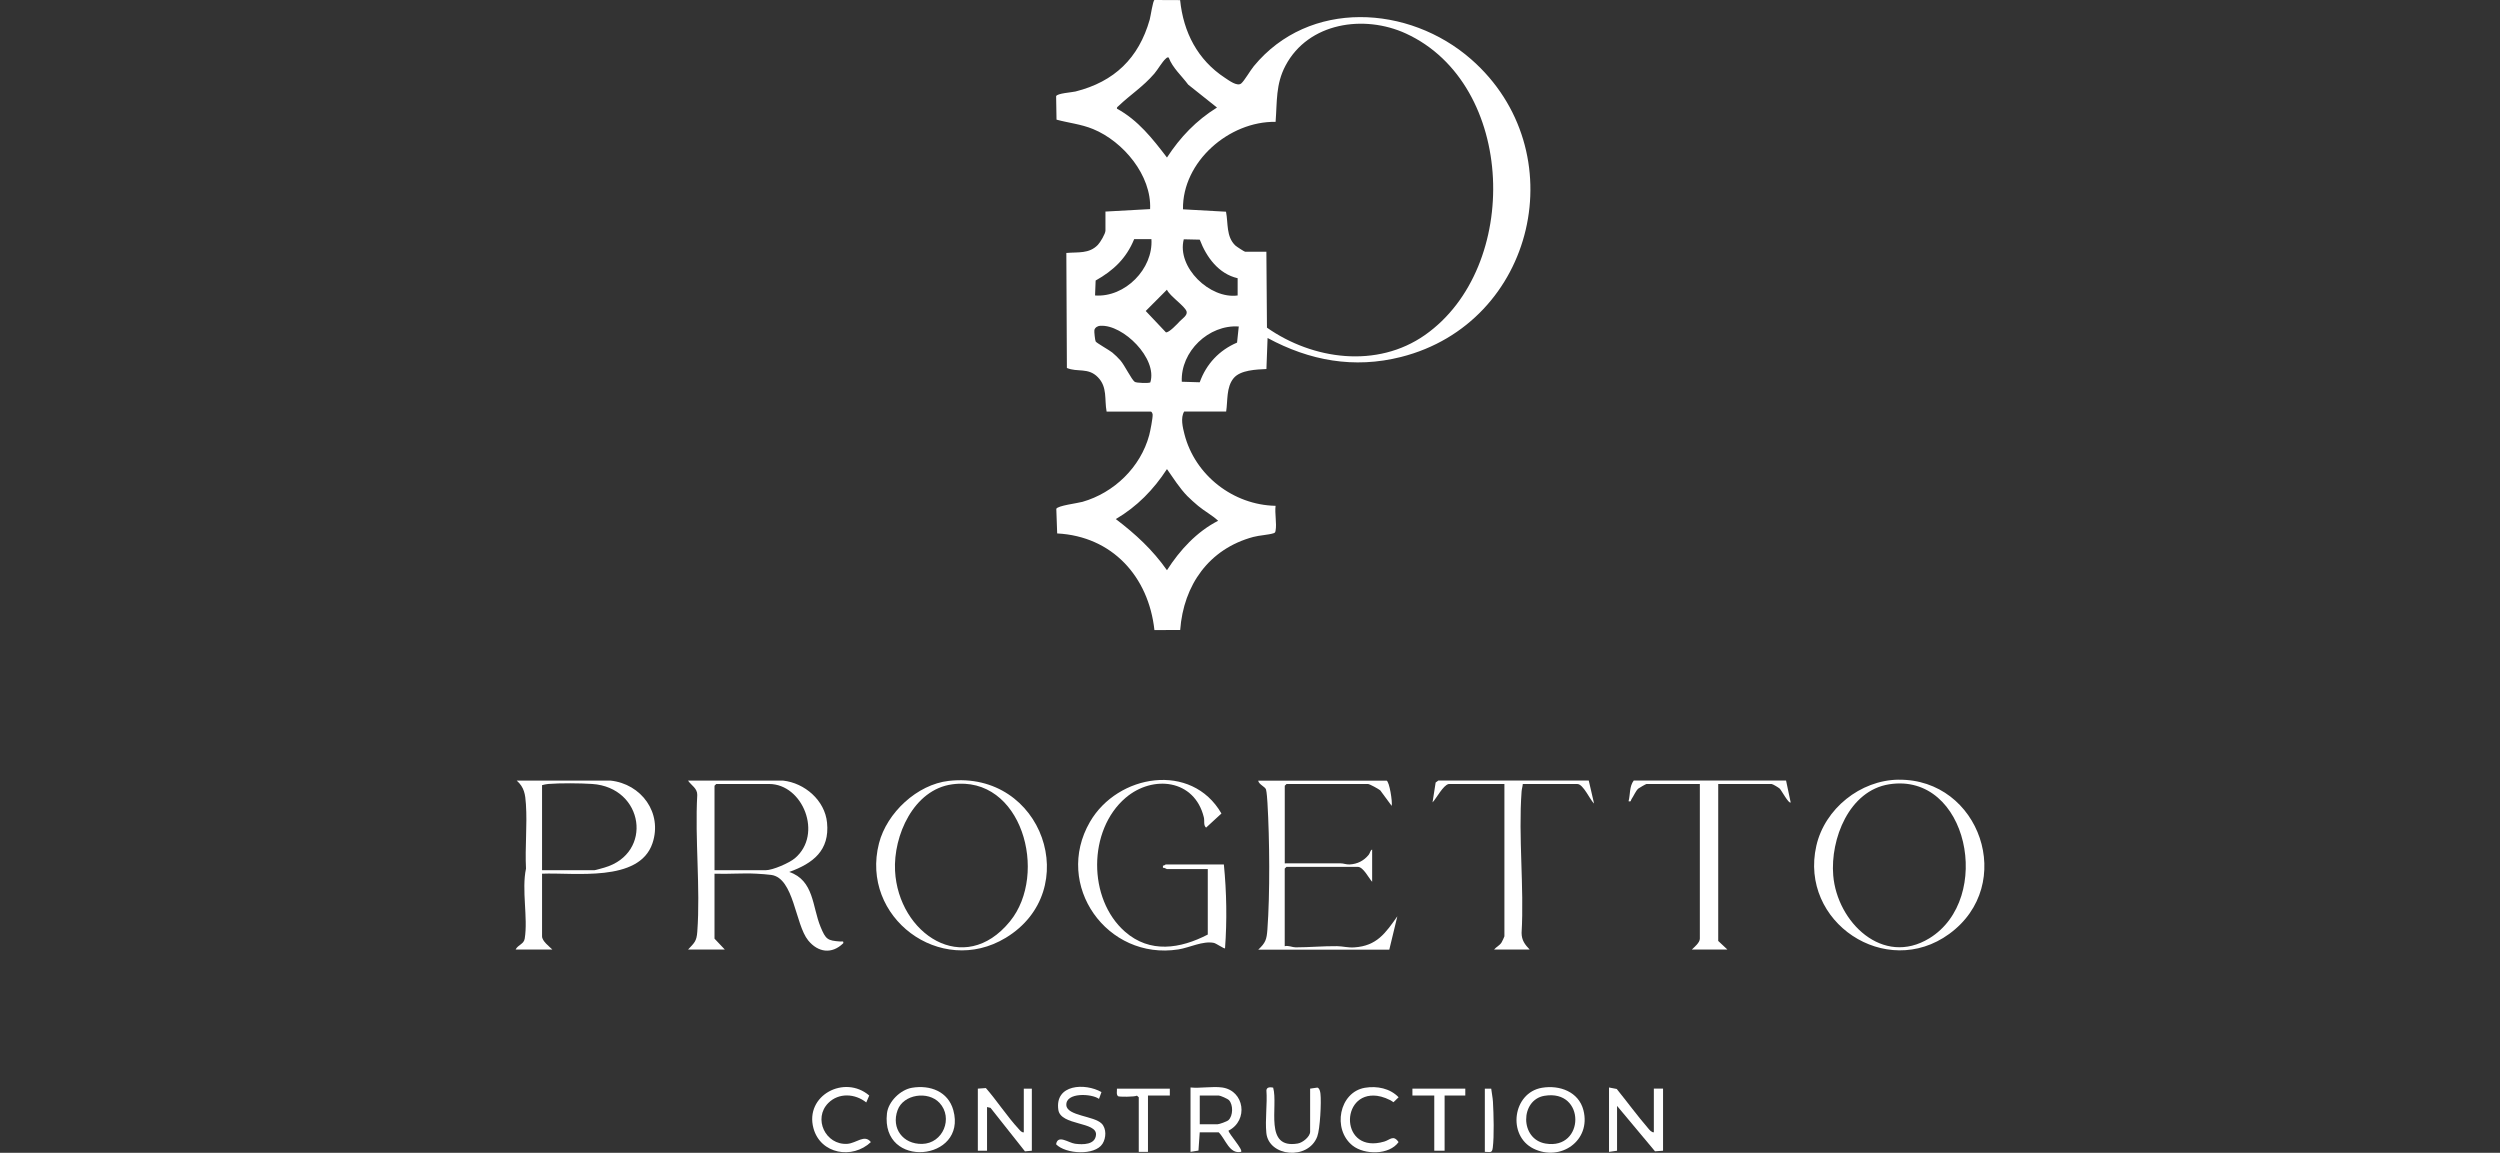
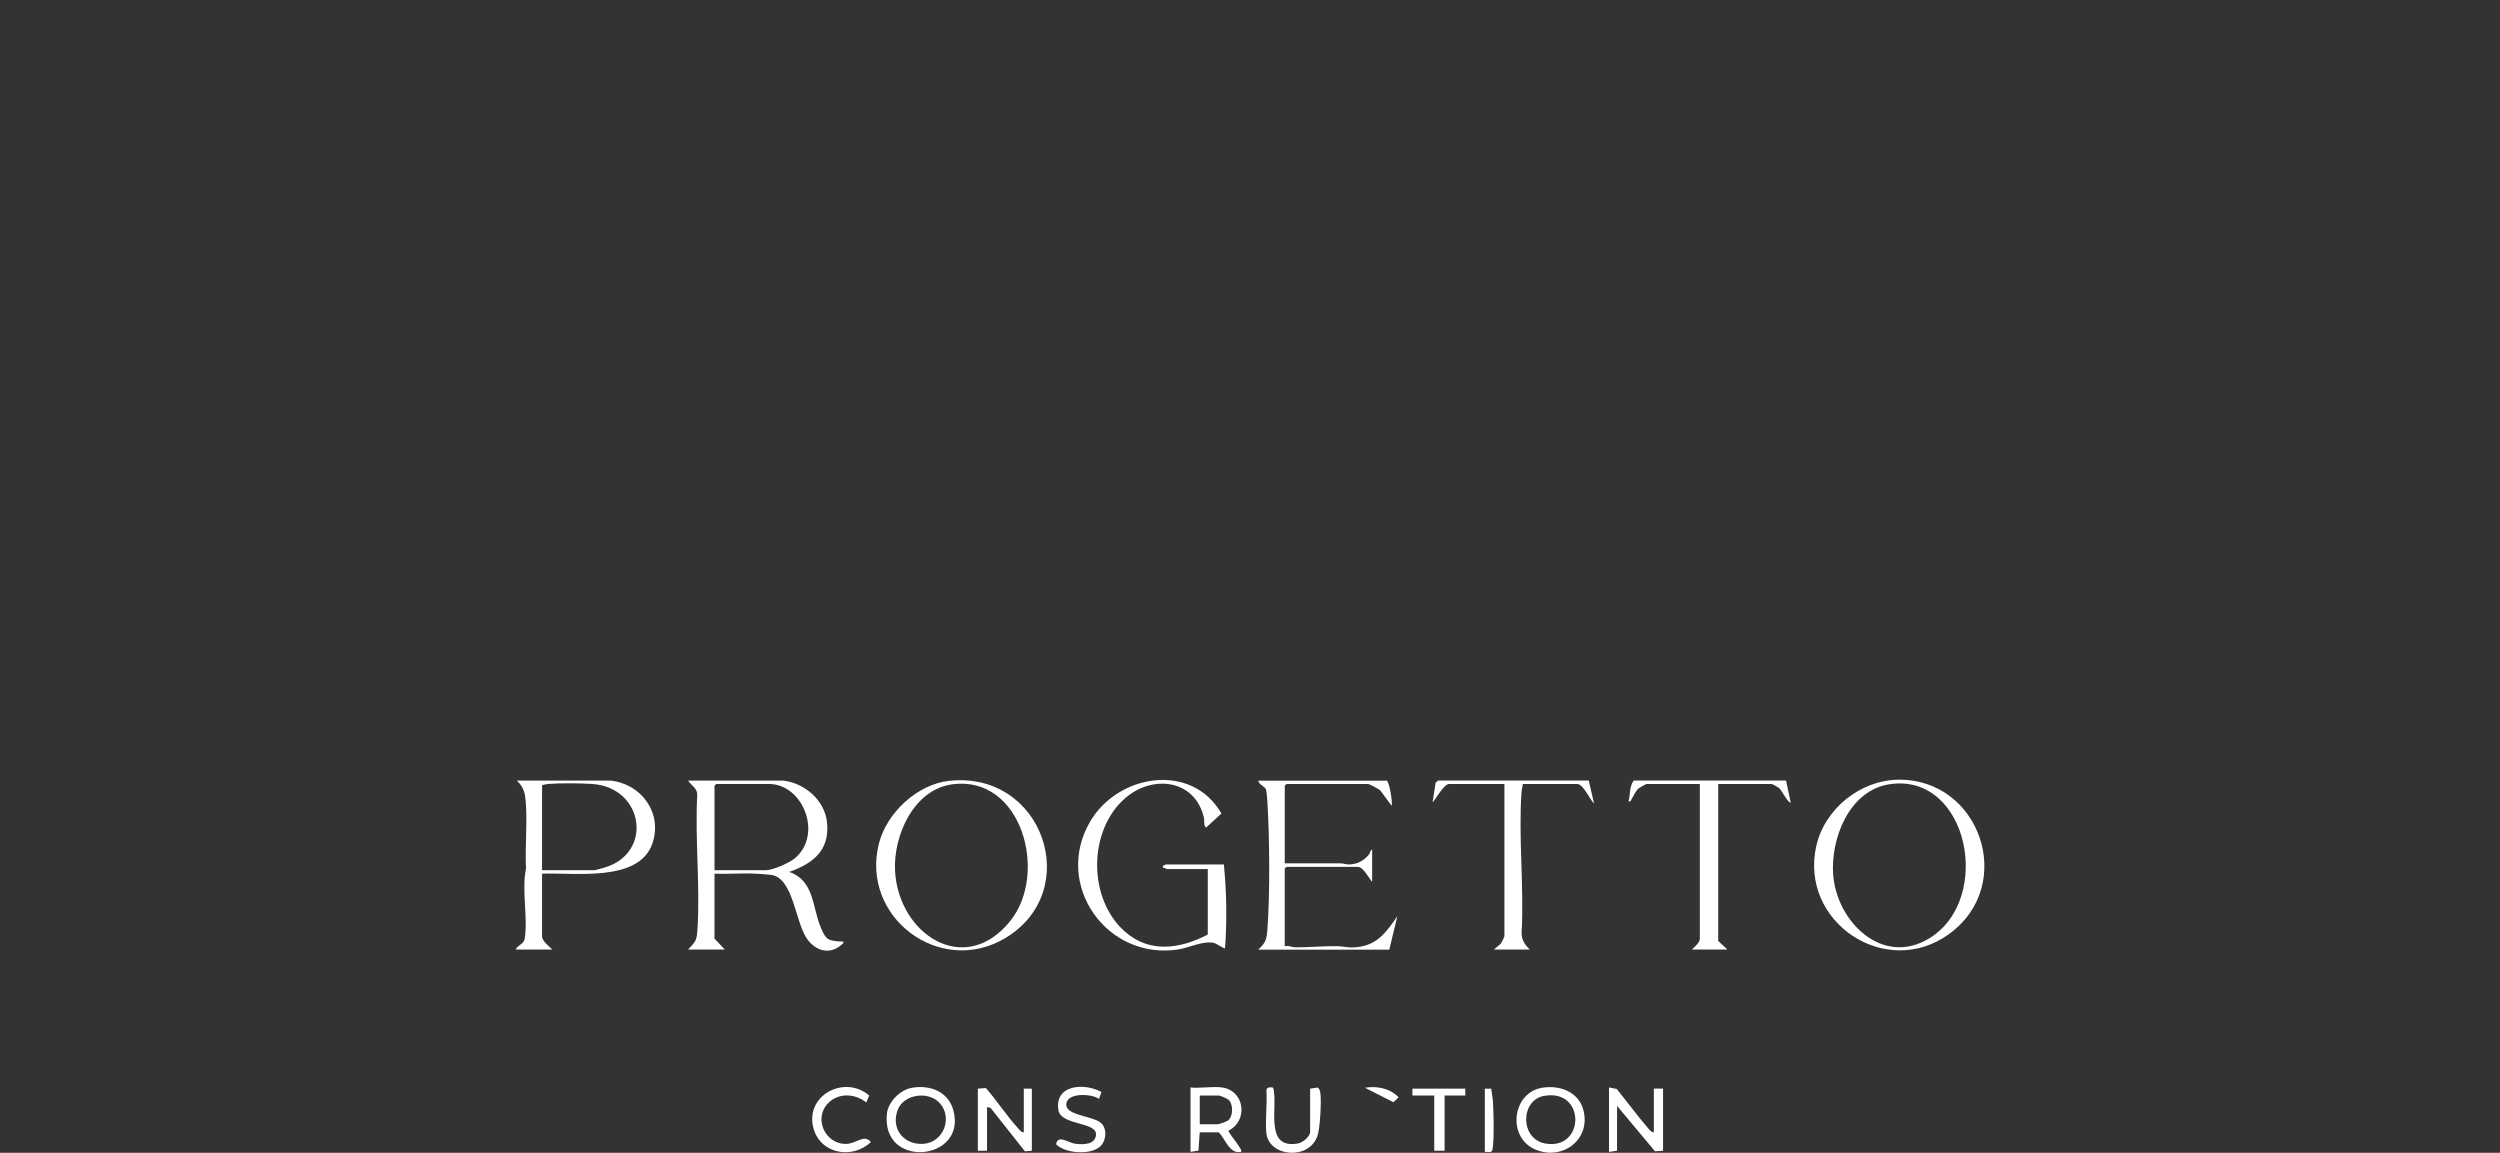
<svg xmlns="http://www.w3.org/2000/svg" id="Layer_1" data-name="Layer 1" viewBox="0 0 689.74 318.05">
  <rect x="0" y="0" width="689.74" height="318.05" fill="#333333" stroke="none" />
  <defs>
    <style>
      .cls-1 {
        fill: #FFFFFF;
        stroke-width: 0px;
      }
    </style>
  </defs>
-   <path class="cls-1" d="M304.98,58.37l12.33-.68c.43-9.31-7.4-18.65-15.73-22.08-3.34-1.37-6.71-1.68-10.09-2.6l-.11-6.47c.28-.81,4.36-1.05,5.36-1.3,10.71-2.7,17.44-9.2,20.46-19.83.25-.88.88-5.31,1.32-5.41l7.07.03c.9,8.87,4.83,16.5,12.35,21.43,1.14.75,3.41,2.47,4.5,1.57.86-.71,2.52-3.61,3.48-4.77,15.25-18.53,42.79-16.94,59.95-1.92,28.84,25.26,17.81,72.77-19.35,82.15-12.96,3.27-25.21,1.03-36.8-5.24l-.32,8.56c-2.78.14-7.17.26-9.05,2.53-2.06,2.5-1.59,6.2-2.06,9.2h-11.58c-1.05,1.71-.41,4.37.08,6.27,2.91,11.34,13.47,19.52,25.14,19.74-.27,2.04.36,4.91,0,6.82-.08.4-.09.59-.53.74-1.42.47-3.93.57-5.63,1.03-12.22,3.29-19.24,13.28-20.16,25.67l-7.11.02c-1.6-14.74-11.64-25.87-26.83-26.66l-.24-6.78c.31-.89,5.9-1.56,7.22-1.94,8.72-2.5,16.01-9.53,18.41-18.38.28-1.03,1.03-4.89.95-5.73-.03-.28-.28-.79-.49-.79h-12.21c-.64-3.37.28-6.73-2.41-9.48s-5.6-1.3-8.55-2.55l-.15-31.73c3.24-.3,6.26.29,8.7-2.24.66-.68,2.09-3.07,2.09-3.94v-5.23ZM349.39,69.47l.16,20.93c12.69,8.89,30.39,11.29,43.59,2.03,26.57-18.64,25.19-69.18-5.25-83.18-11.53-5.3-26.92-3.06-33.23,8.87-2.72,5.14-2.29,9.92-2.73,15.5-12.81-.22-25.77,11.01-25.55,24.13l11.87.66c.63,3.18,0,6.85,2.57,9.32.3.29,2.52,1.73,2.71,1.73h5.87ZM322.43,15.87c-.44-.1-.52.06-.8.31-1.02.9-2.18,3-3.16,4.14-3.14,3.64-6.54,5.75-9.83,8.88-.24.23-.57.38-.48.78,5.85,3.19,9.84,8.29,13.8,13.48,3.68-5.64,8.06-10.22,13.8-13.79l-7.94-6.32c-1.79-2.43-4.3-4.59-5.38-7.47ZM317.67,65.98h-4.76c-2.15,5.29-5.72,8.66-10.63,11.42l-.16,4.12c8.26.6,16.09-7.36,15.55-15.54ZM341.46,76.76c-5.25-1.21-8.62-5.8-10.45-10.64l-4.41-.1c-2,7.74,7.24,16.55,14.86,15.5v-4.76ZM325.46,88.67c.7-.73,2.21-1.66,1.92-2.72-.41-1.47-4.68-4.27-5.43-6.02l-5.85,5.87,5.57,5.89c.87.13,3.11-2.29,3.8-3.02ZM303.6,89.87c-.72.05-1.45.43-1.66,1.16-.11.37.19,2.9.35,3.18.25.43,3.79,2.4,4.57,3.04.71.58,1.66,1.49,2.26,2.19,1.18,1.36,3.07,5.3,3.95,5.91.49.33,3.91.43,4.3.15,2.04-6.62-7.56-16.04-13.78-15.61ZM341.78,90.08c-8.29-.58-16.1,6.91-15.73,15.24l4.95.15c1.81-5.05,5.37-8.84,10.3-10.95l.47-4.44ZM327.62,136.91c-2.19-2.25-3.86-4.94-5.66-7.49-3.69,5.67-8.25,10.35-14.11,13.79,5.45,4.15,10.15,8.47,14.11,14.11,3.56-5.56,8.21-10.62,14.12-13.64-1.65-1.55-3.76-2.64-5.54-4.13-.82-.68-2.19-1.9-2.91-2.64Z" />
  <g>
    <path class="cls-1" d="M216.01,215.36c6,.64,11.58,5.47,12.17,11.61.75,7.69-3.86,11.22-10.43,13.6,6.87,2.34,6.34,9.61,8.64,15.15,1.43,3.45,1.89,3.8,5.48,4.04.47.03.92-.24.78.47-3.15,3.11-6.97,2.55-9.68-.78-3.6-4.43-3.9-17.18-10.17-18.06-1.1-.15-2.94-.28-4.1-.34-3.84-.21-7.74.15-11.57,0v17.92l2.85,3.01h-10.15c1.72-1.85,2.36-2.24,2.55-4.9.89-12.19-.69-25.45-.01-37.75.04-1.86-1.64-2.63-2.54-3.96h26.17ZM197.13,240.09h14.12c1.95,0,6.55-2.01,8.09-3.33,7.75-6.59,2.16-20.46-7.14-20.46h-14.59l-.48.48v23.31Z" />
    <path class="cls-1" d="M261.77,215.44c25.93-2.92,37.3,30.22,15.71,43.3-18.02,10.92-40.21-5.65-34.97-26.08,2.16-8.41,10.52-16.24,19.26-17.22ZM262.72,216.39c-10.67,1.44-16.28,14.18-15.78,23.86.9,17.38,19.04,29.51,31.71,13.95,10.7-13.14,3.27-40.41-15.93-37.81Z" />
    <path class="cls-1" d="M523.79,215.12c22.47-.27,32.63,28.96,14,42.54-17.48,12.75-41.45-3.27-36.67-24.3,2.32-10.23,12.13-18.12,22.67-18.25ZM521.24,216.38c-11.11,1.73-16.28,15.11-15.46,25.13,1.06,12.89,13.66,25.25,26.54,17.35,17.75-10.89,10.64-45.87-11.09-42.48Z" />
    <path class="cls-1" d="M333.22,257.85v-18.08h-11.26c-.18,0-.71-.47-1.11-.32v-.63c.31.08.67-.32.79-.32h16.02c.76,7.68.89,15.46.32,23.15-.17.2-2.47-1.39-3.08-1.51-3.03-.62-6.77,1.33-9.79,1.8-19.68,3.09-34.5-17.74-24.4-35.18,7.64-13.19,28.03-16.61,36.28-2.32l-4.24,3.9c-.79-.69-.36-1.83-.62-2.86-2.55-10.47-14.07-11.78-21.58-5.37-10.42,8.9-10.47,27.91-.17,36.94,6.89,6.04,15.26,4.72,22.84.79Z" />
    <path class="cls-1" d="M168.42,215.36c8.52.9,14.42,8.91,11.59,17.3-3.67,10.89-21.66,8-30.46,8.39v17.28c0,1.33,2,2.8,2.85,3.65h-10.15c.66-1.34,2.27-1.46,2.52-3.03.93-5.77-.9-13.39.35-19.31-.3-5.83.37-11.98-.02-17.77-.18-2.71-.43-4.63-2.53-6.5h25.85ZM149.55,240.09h14.43c.26,0,2.28-.58,2.76-.72,13.57-3.94,10.94-22.14-3.38-23.08-3.38-.22-8.73-.26-12.08,0-.61.05-1.15.19-1.73.33v23.47Z" />
    <path class="cls-1" d="M382.54,215.36c.8.26,1.68,5.91,1.42,6.98l-3.16-4.29c-.48-.39-2.91-1.74-3.34-1.74h-22.52l-.48.48v21.41c5.13.01,10.27-.01,15.4-.01.84,0,1.52.35,2.47.31,2.16-.1,3.95-1.02,5.29-2.67.41-.51.43-1.3.95-1.43v8.88c-.9-.94-2.42-4.12-3.97-4.12h-19.67l-.48.48v21.41c1.03-.26,2.12.32,3.01.32,3.74,0,7.62-.37,11.43-.33,1.57.02,3.01.46,4.75.34,6.23-.4,8.6-3.93,11.88-8.57l-2.22,9.2h-36.16c2.02-1.89,2.33-2.79,2.53-5.55.73-9.91.61-24.92.02-34.9-.05-.86-.2-3.04-.4-3.73-.23-.8-1.97-1.36-2.16-2.44h35.37Z" />
    <path class="cls-1" d="M492.77,215.36l1.27,6.02c-.5.51-2.57-3.38-3.02-3.8-.31-.29-1.93-1.27-2.22-1.27h-14.75v43.29l2.54,2.38h-9.83c.72-.7,2.22-1.91,2.22-3.01v-42.66h-14.75c-.13,0-2.01,1.07-2.23,1.26-.72.64-1.28,2.06-1.87,2.9-.27.38-.01.78-.82.59.51-1.87.18-4.06,1.43-5.71h42.03Z" />
    <path class="cls-1" d="M399.67,216.31c-1.52.33-3.36,3.95-4.44,5.07l.86-5.49.73-.54h41.51s1.47,6.35,1.47,6.35c-1.11-.98-2.97-5.39-4.6-5.39h-15.07c-.05.7-.28,1.34-.33,2.05-.92,12.6.73,26.31,0,39.03.01,2.04.92,3.21,2.23,4.59h-9.83c.57-.7,1.51-1.09,2.05-1.92.16-.25.81-1.6.81-1.73v-42.02h-15.38Z" />
  </g>
  <g>
    <path class="cls-1" d="M425.44,300.11c4.82-.81,10.11,1.08,11.42,6.19,2.16,8.42-6.33,14.28-13.78,10.6-7.29-3.6-5.74-15.43,2.35-16.79ZM426.08,302.33c-6.67,1.13-6.81,11.95.32,13.17,10.88,1.86,11.17-15.12-.32-13.17Z" />
    <path class="cls-1" d="M251.61,300.11c5-.84,9.98,1.01,11.41,6.2,3.87,14.07-20.08,16.4-18.31.86.37-3.25,3.71-6.52,6.9-7.06ZM259.2,304.27c-3.13-3.36-9.96-2.4-11.56,2.02-1.82,5.03,1.49,9.41,6.76,9.31,5.8-.11,8.66-7.18,4.8-11.33Z" />
    <path class="cls-1" d="M443.92,300.03l2.13.41c2.9,3.58,5.66,7.37,8.66,10.84.4.46.9,1.17,1.58,1.12v-12.05h2.54v17.13l-2.22.16-10.47-12.53v12.37l-2.22.32v-17.76Z" />
    <path class="cls-1" d="M282.46,312.4v-12.05h2.22v17.13l-1.9.17-9.5-12-.96-.22v12.05h-2.54v-17.13l2.22-.16c3.08,3.53,5.88,7.86,9.04,11.27.38.41.79,1.02,1.43.95Z" />
    <path class="cls-1" d="M337.18,300.03c6.17.87,7.33,9.09,1.75,11.92.19.99,4.09,5.26,3.48,5.84-3.25.69-4.27-3.51-6.18-5.39h-5.23l-.35,5.04-2.19.35v-17.76c2.71.27,6.1-.37,8.72,0ZM331,310.18h4.92c.46,0,2.59-.76,3-1.13,1.3-1.19,1.34-4.24.16-5.51-.37-.4-2.41-1.29-2.84-1.29h-5.23v7.93Z" />
    <path class="cls-1" d="M361.45,300.35l2.01-.29c.61.18.79,1.14.85,1.71.27,2.31-.1,9.73-.89,11.81-2.5,6.62-13.39,5.55-14.04-1.01-.37-3.7.3-7.98.02-11.75.07-.95,1.11-.9,1.86-.75,1.46,5.19-2.66,17.03,6.79,15.42,1.36-.23,3.41-1.89,3.41-3.25v-11.89Z" />
    <path class="cls-1" d="M303.93,309.97c1.38,1.42,1.27,3.98.25,5.59-2.1,3.33-10.18,2.86-12.81.14.47-2.79,3.43-.39,5.23-.15,2.2.29,5.54.31,5.78-2.43.33-3.73-9.75-2.5-10.39-6.92-1.02-7.08,7.37-7.48,11.9-4.9l-.68,1.88c-2.01-1.49-9.24-1.86-9.01,1.75.19,2.95,7.67,2.94,9.72,5.05Z" />
-     <path class="cls-1" d="M376.59,300.11c3.32-.56,6.92.16,9.28,2.62l-1.42,1.37c-1.13-.86-3.11-1.59-4.53-1.77-10.35-1.29-10.19,16.23,2,12.62,1.61-.48,2.5-1.94,3.94.15-2.58,3.62-9.44,3.54-12.69.96-5.65-4.49-3.71-14.75,3.41-15.95Z" />
+     <path class="cls-1" d="M376.59,300.11c3.32-.56,6.92.16,9.28,2.62l-1.42,1.37Z" />
    <path class="cls-1" d="M239,304.16c-3.08-2.46-7.58-2.74-10.47.15-4.28,4.28-.77,11.67,5.24,11.27,2.51-.17,4.76-2.73,6.5-.48-5.08,4.81-13.9,3.34-15.84-3.82-2.45-9.06,8.58-14.87,15.39-9.03l-.82,1.91Z" />
    <polygon class="cls-1" points="404.27 300.35 404.27 302.25 398.56 302.25 398.56 317.48 395.71 317.48 395.71 302.25 389.68 302.25 389.68 300.35 404.27 300.35" />
-     <path class="cls-1" d="M322.75,300.35v1.9h-6.03v15.54h-2.54v-15.06l-.5-.44c-.67.36-4.95.36-5.21.15-.55-.46-.26-1.46-.31-2.08h14.59Z" />
    <path class="cls-1" d="M409.66,300.35h1.76c.13,1.2.41,2.41.48,3.63.19,3.32.36,9.51-.05,12.68-.2,1.6-.76,1.11-2.19,1.13v-17.44Z" />
  </g>
</svg>